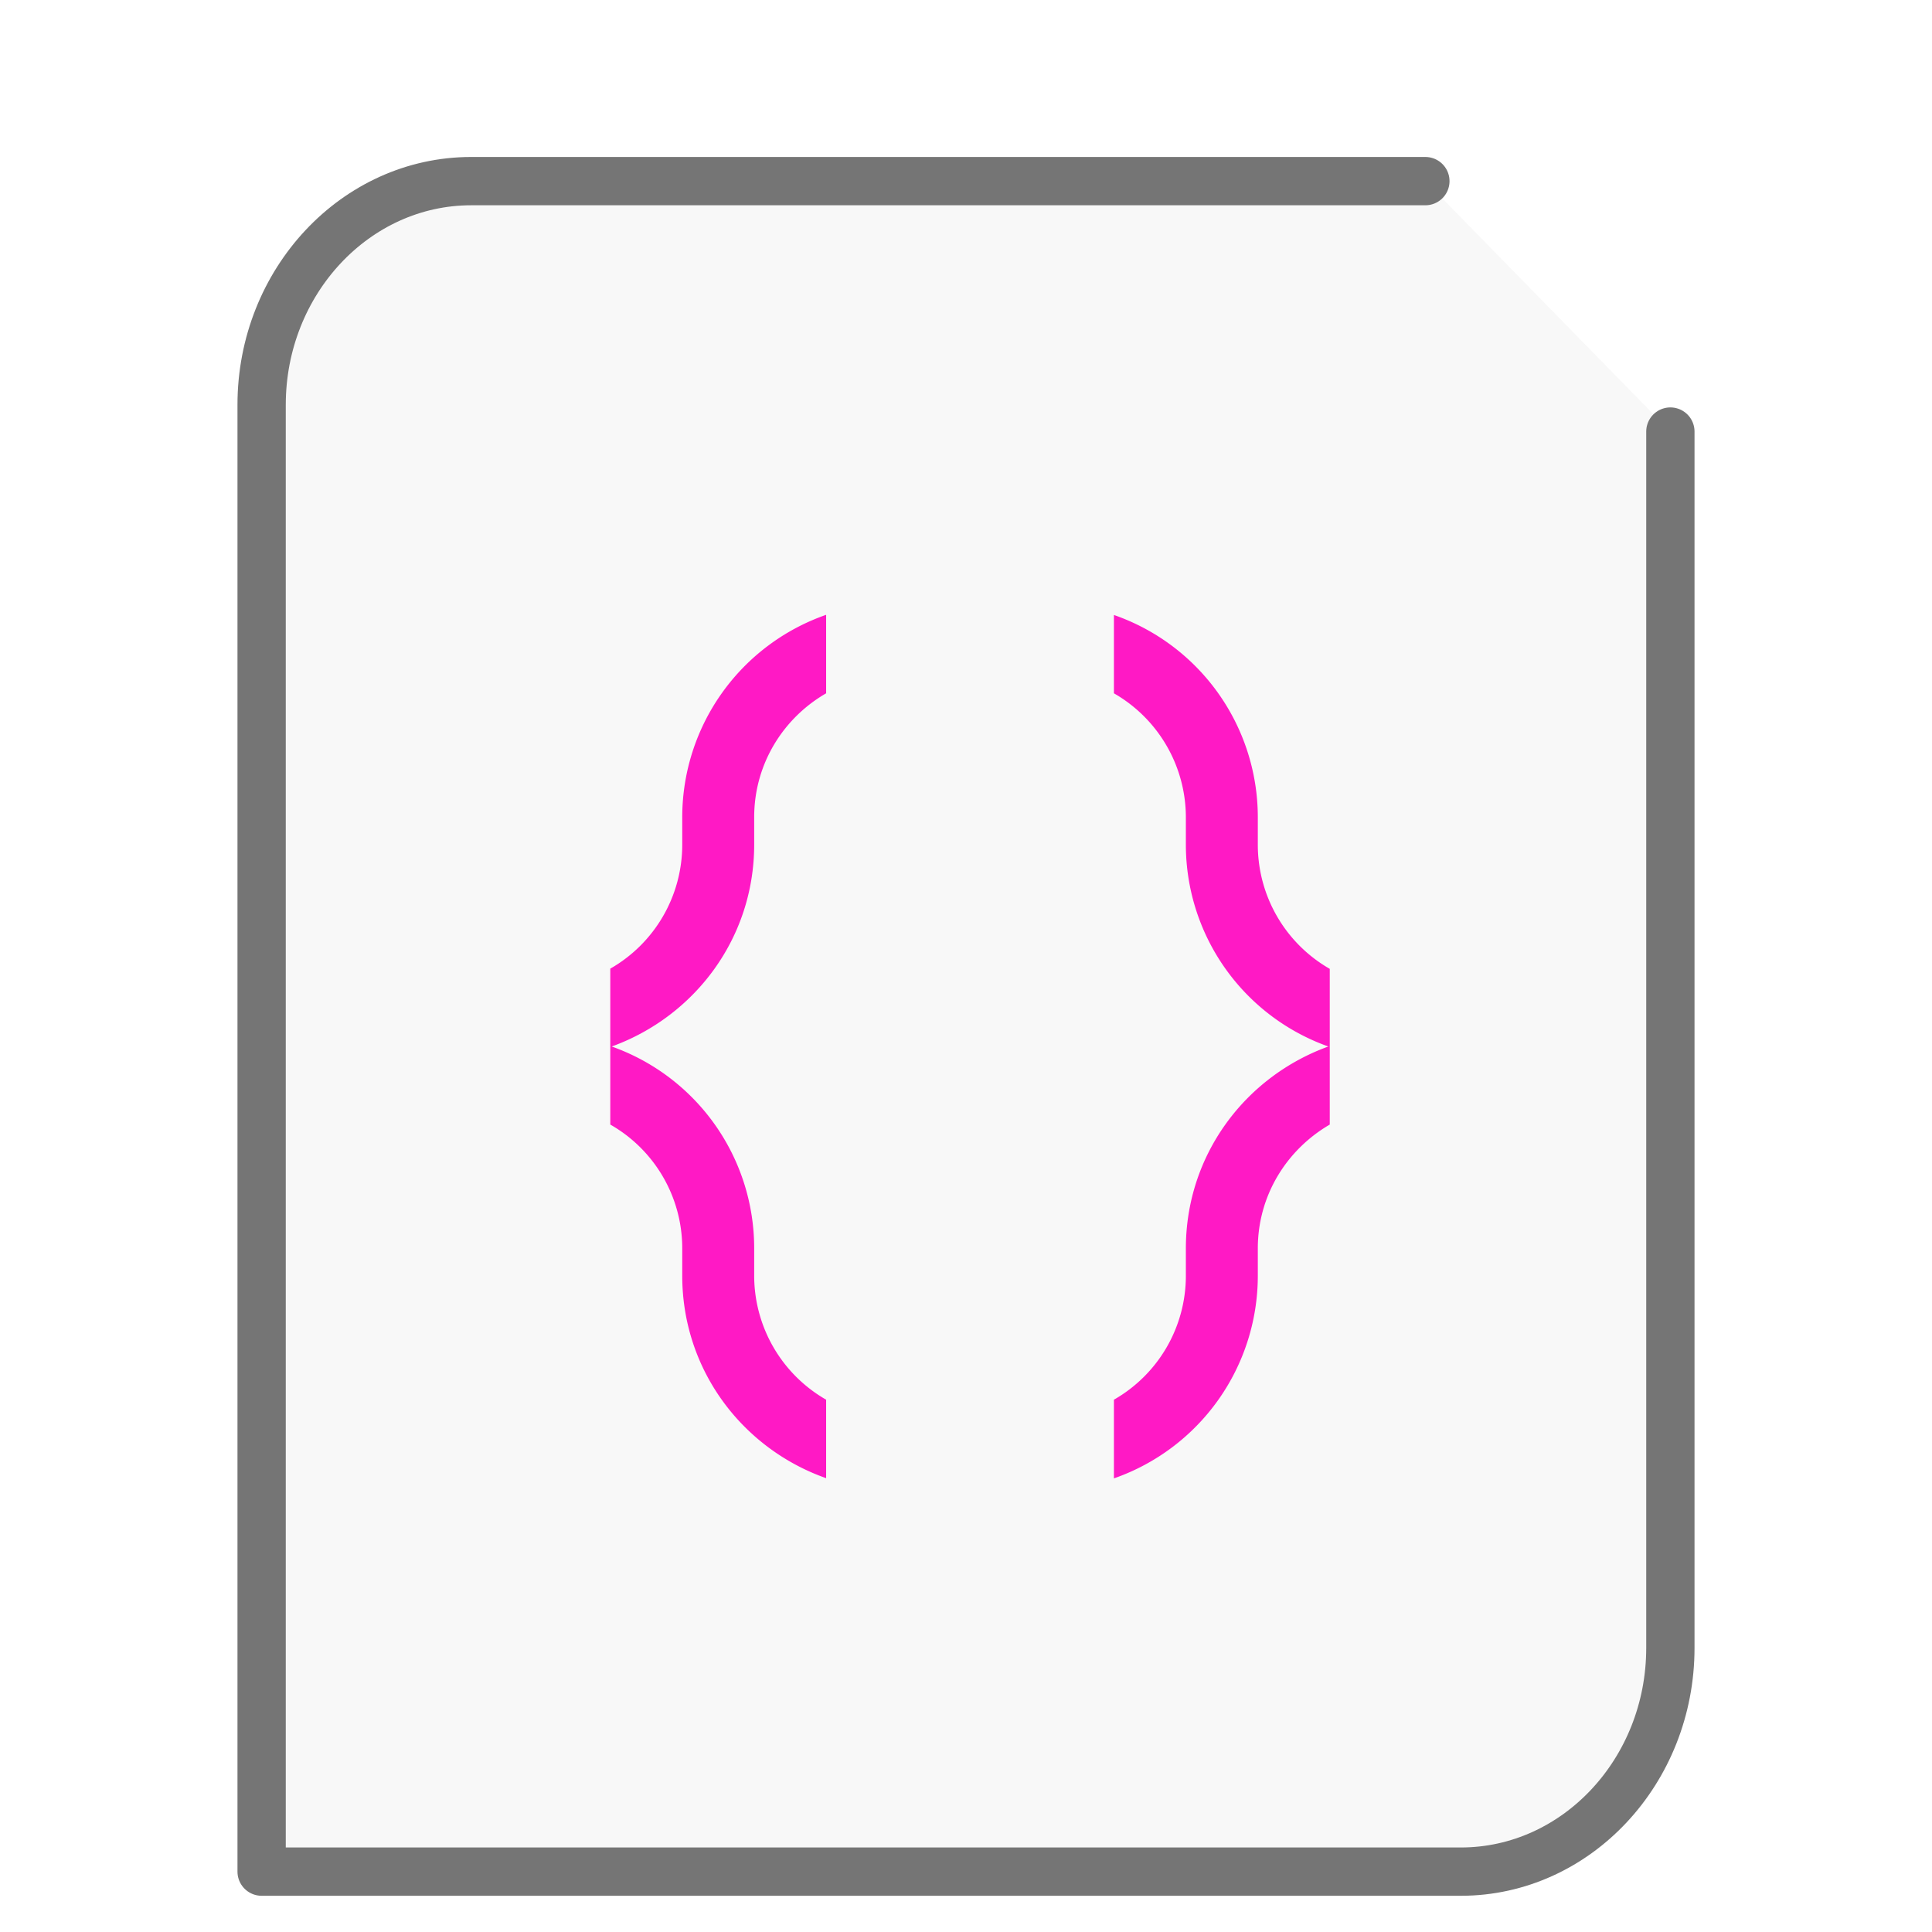
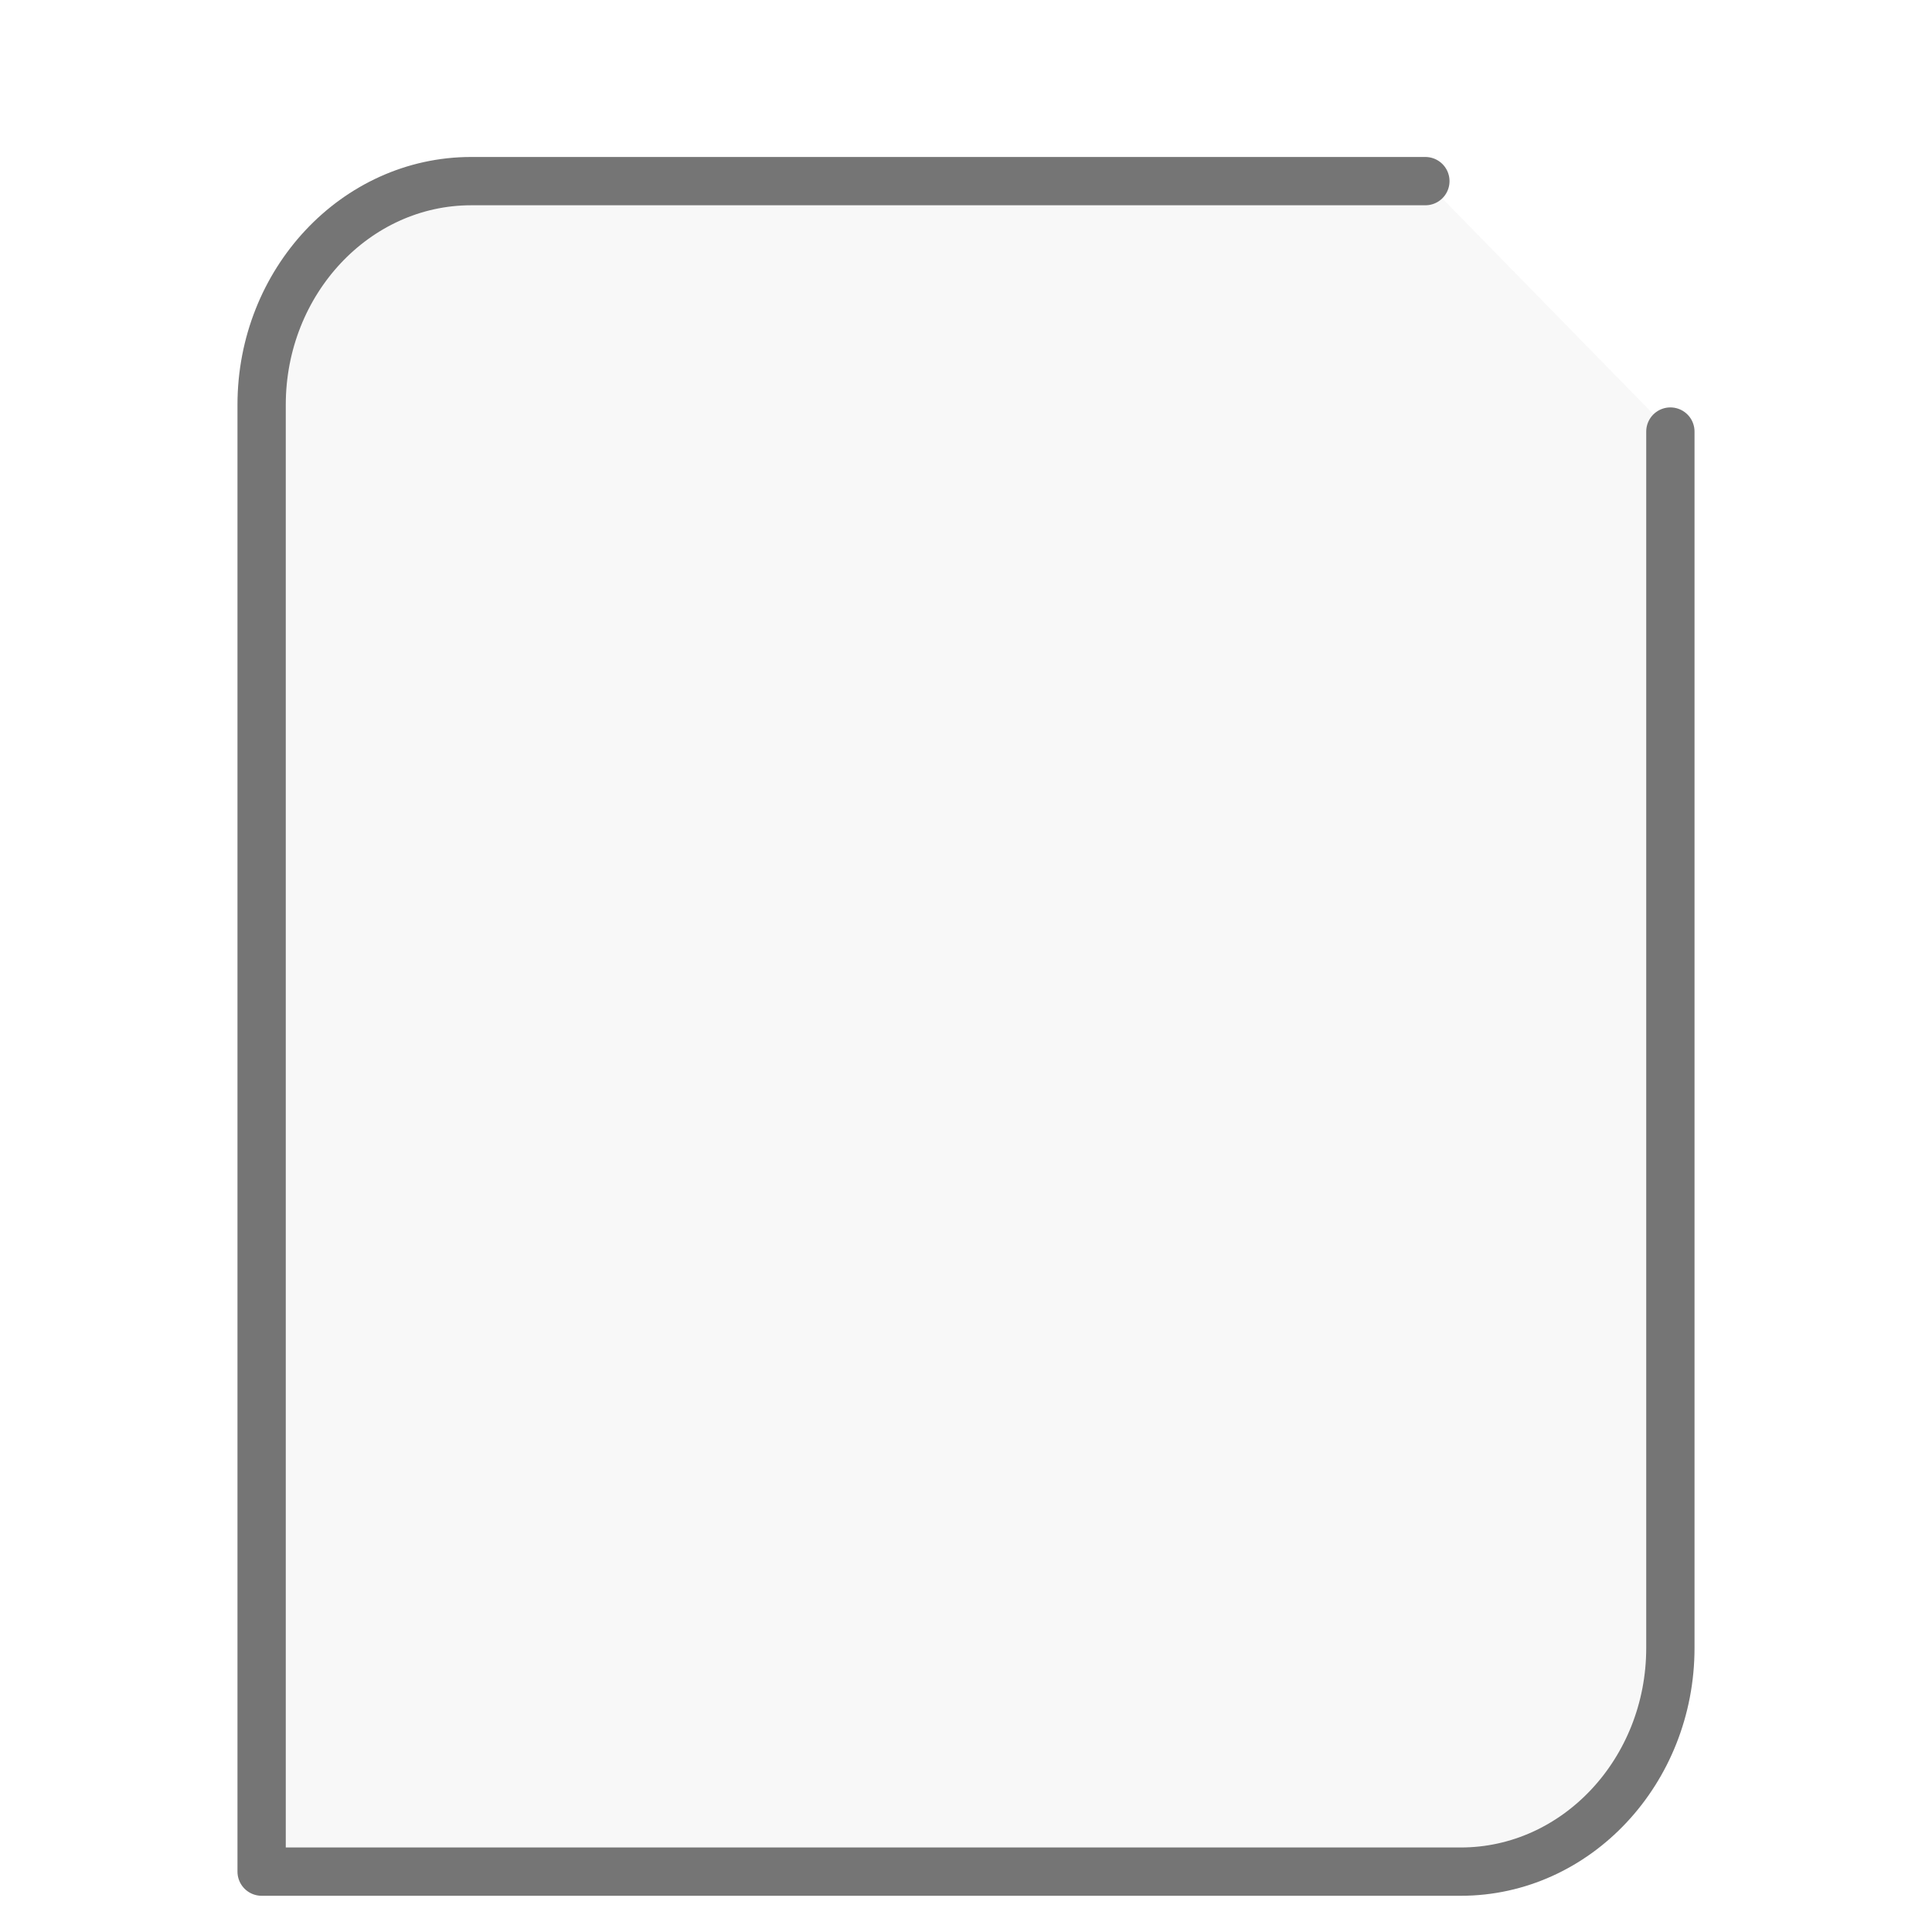
<svg xmlns="http://www.w3.org/2000/svg" height="48" width="48">
  <path d="M35.413 4.5H11.706C8.837 4.5 6.5 6.995 6.5 10.058V46.5h29.794c2.869 0 5.206-2.495 5.206-5.558v-30.22" fill="#757575" fill-opacity=".05" stroke="#757575" stroke-width="1.2" stroke-linecap="round" stroke-linejoin="round" />
  <g transform="matrix(1.3 0 0 1.3 9.8 11.7)" id="g2522">
-     <path d="M8.25 2.75A4.098 4.098 0 0 0 5.5 6.621v.524a2.727 2.727 0 0 1-1.375 2.367v2.98A2.721 2.721 0 0 1 5.5 14.855v.524c0 1.8 1.148 3.305 2.75 3.871v-1.5a2.734 2.734 0 0 1-1.375-2.371v-.524A4.09 4.09 0 0 0 4.152 11c1.586-.574 2.723-2.07 2.723-3.86v-.523c0-1.015.555-1.894 1.375-2.367zm5.5 0v1.5a2.734 2.734 0 0 1 1.375 2.371v.524A4.094 4.094 0 0 0 17.848 11c-1.586.574-2.723 2.07-2.723 3.86v.523a2.727 2.727 0 0 1-1.375 2.367v1.504a4.102 4.102 0 0 0 2.75-3.871v-.524c0-1.015.555-1.89 1.375-2.367V9.516A2.734 2.734 0 0 1 16.5 7.145V6.62a4.093 4.093 0 0 0-2.75-3.867" fill="#FF19C5" />
-   </g>
+     </g>
</svg>